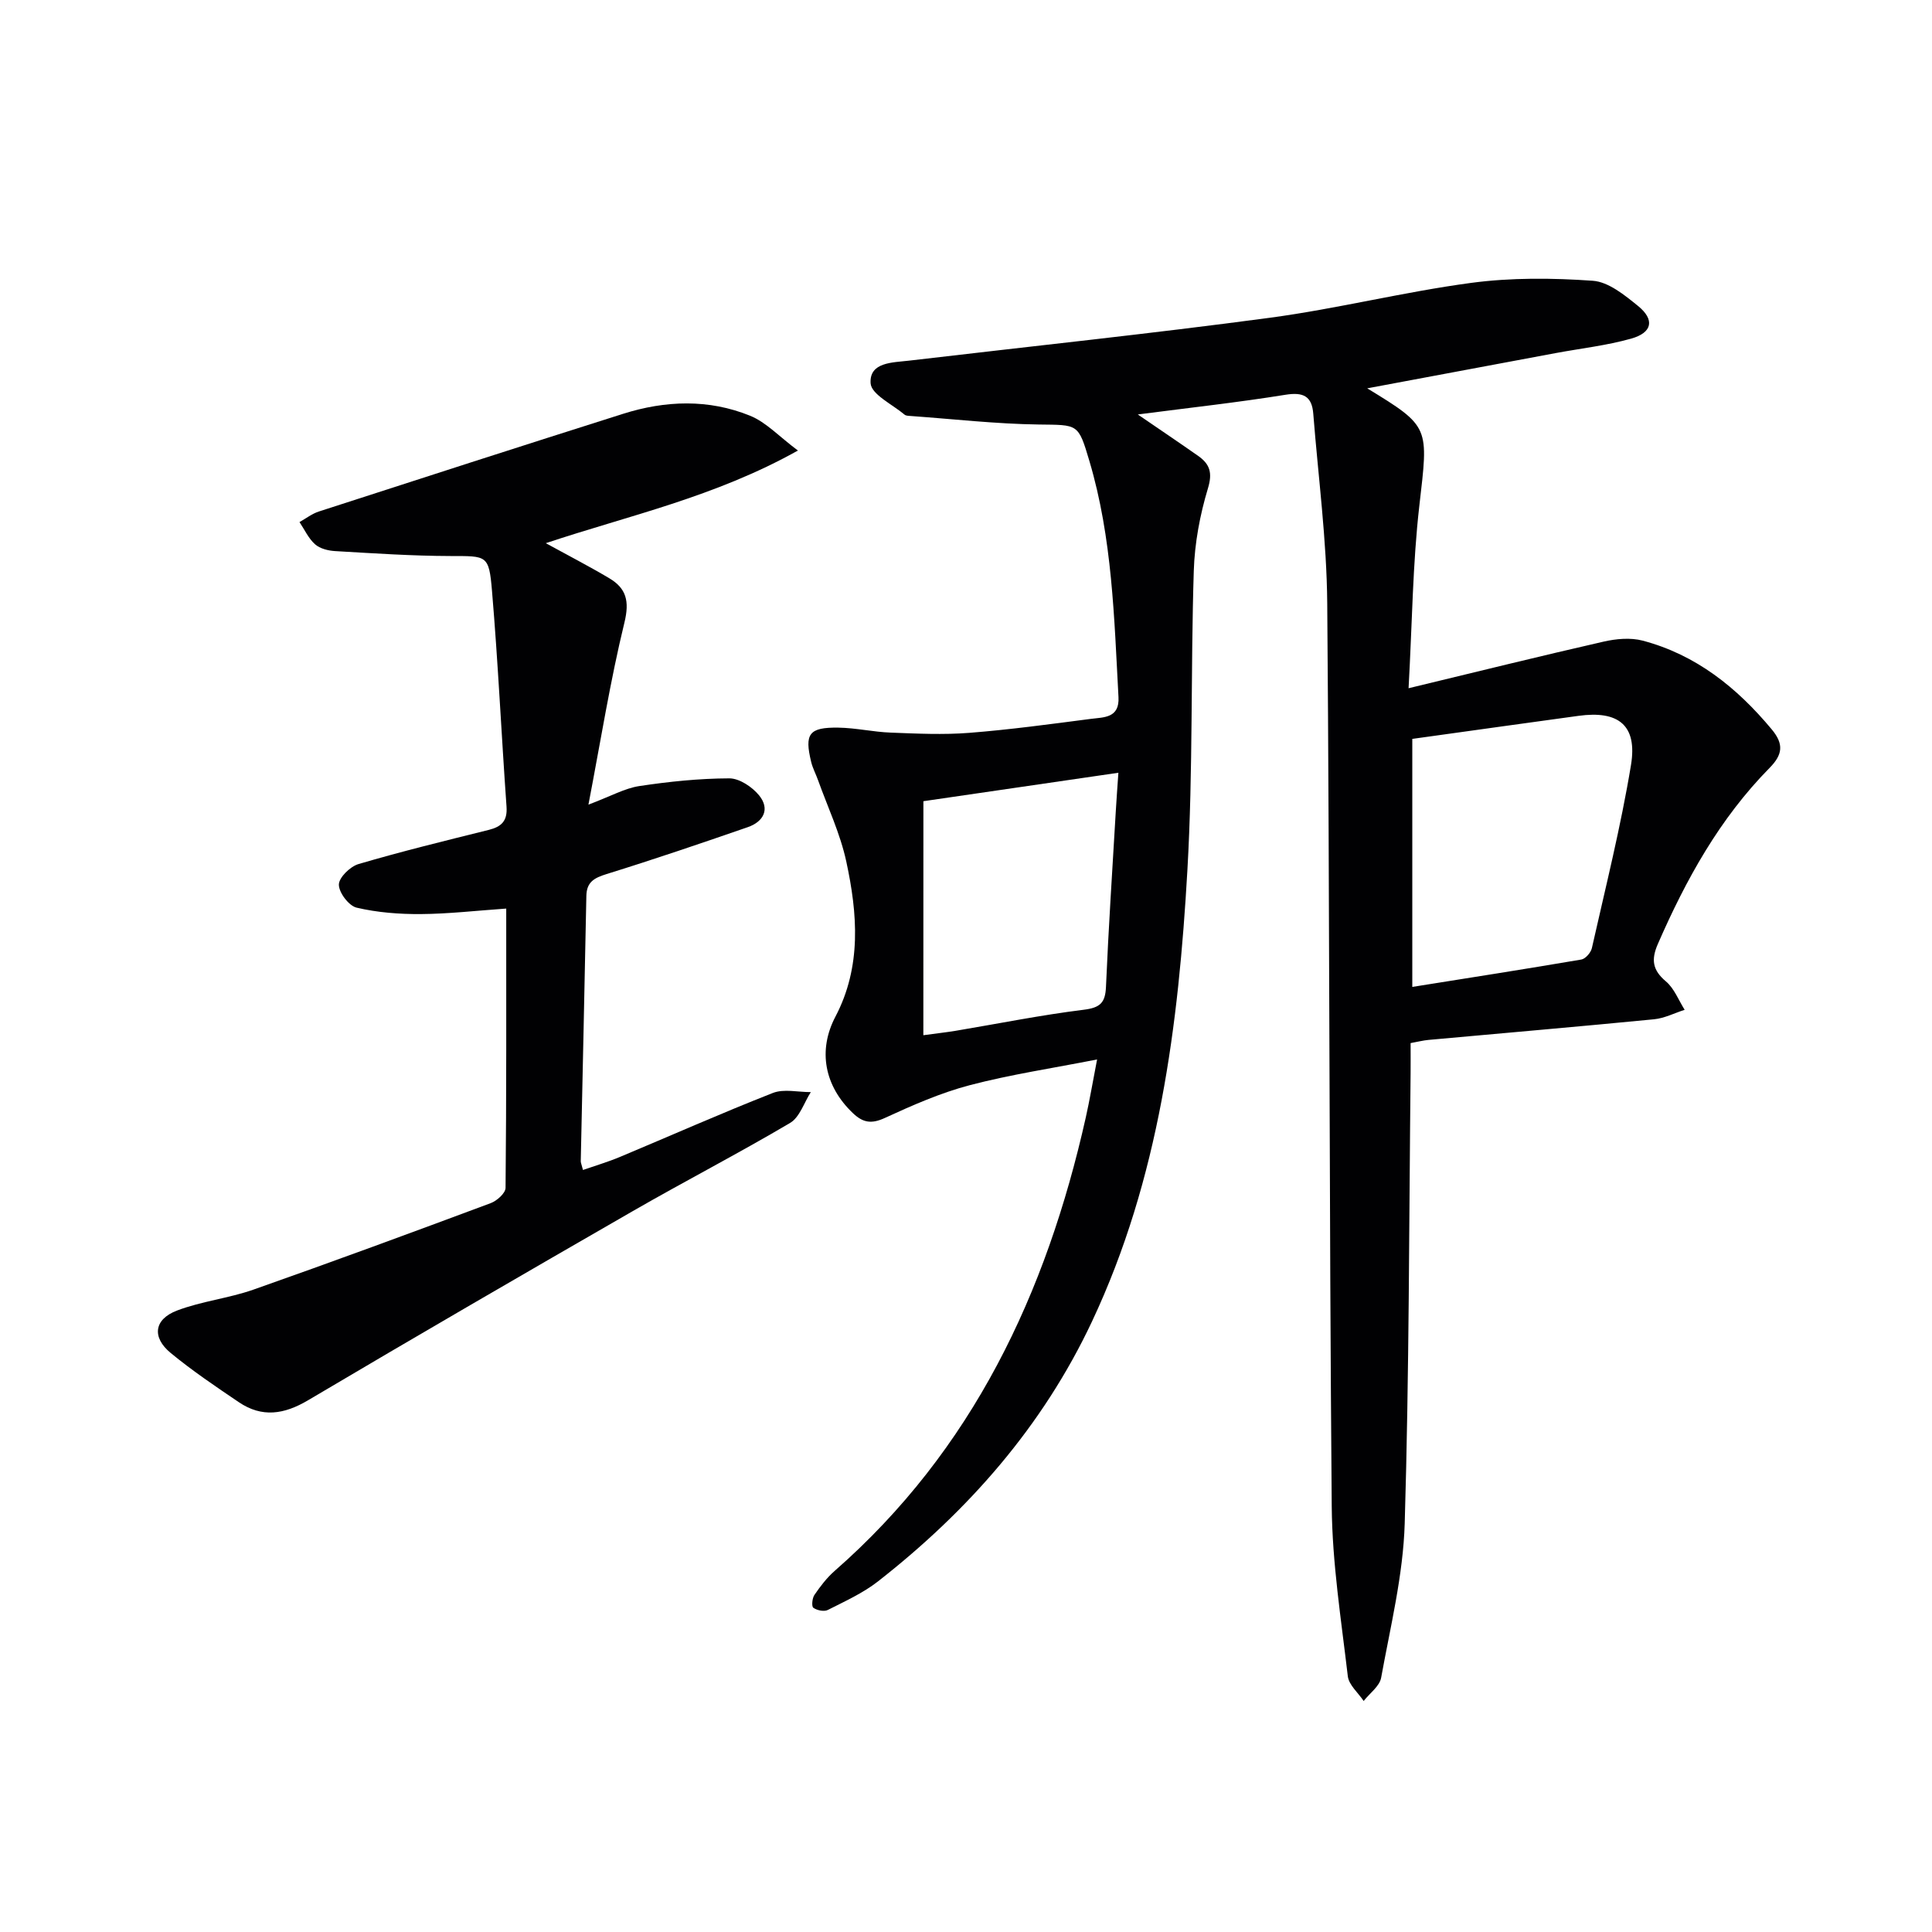
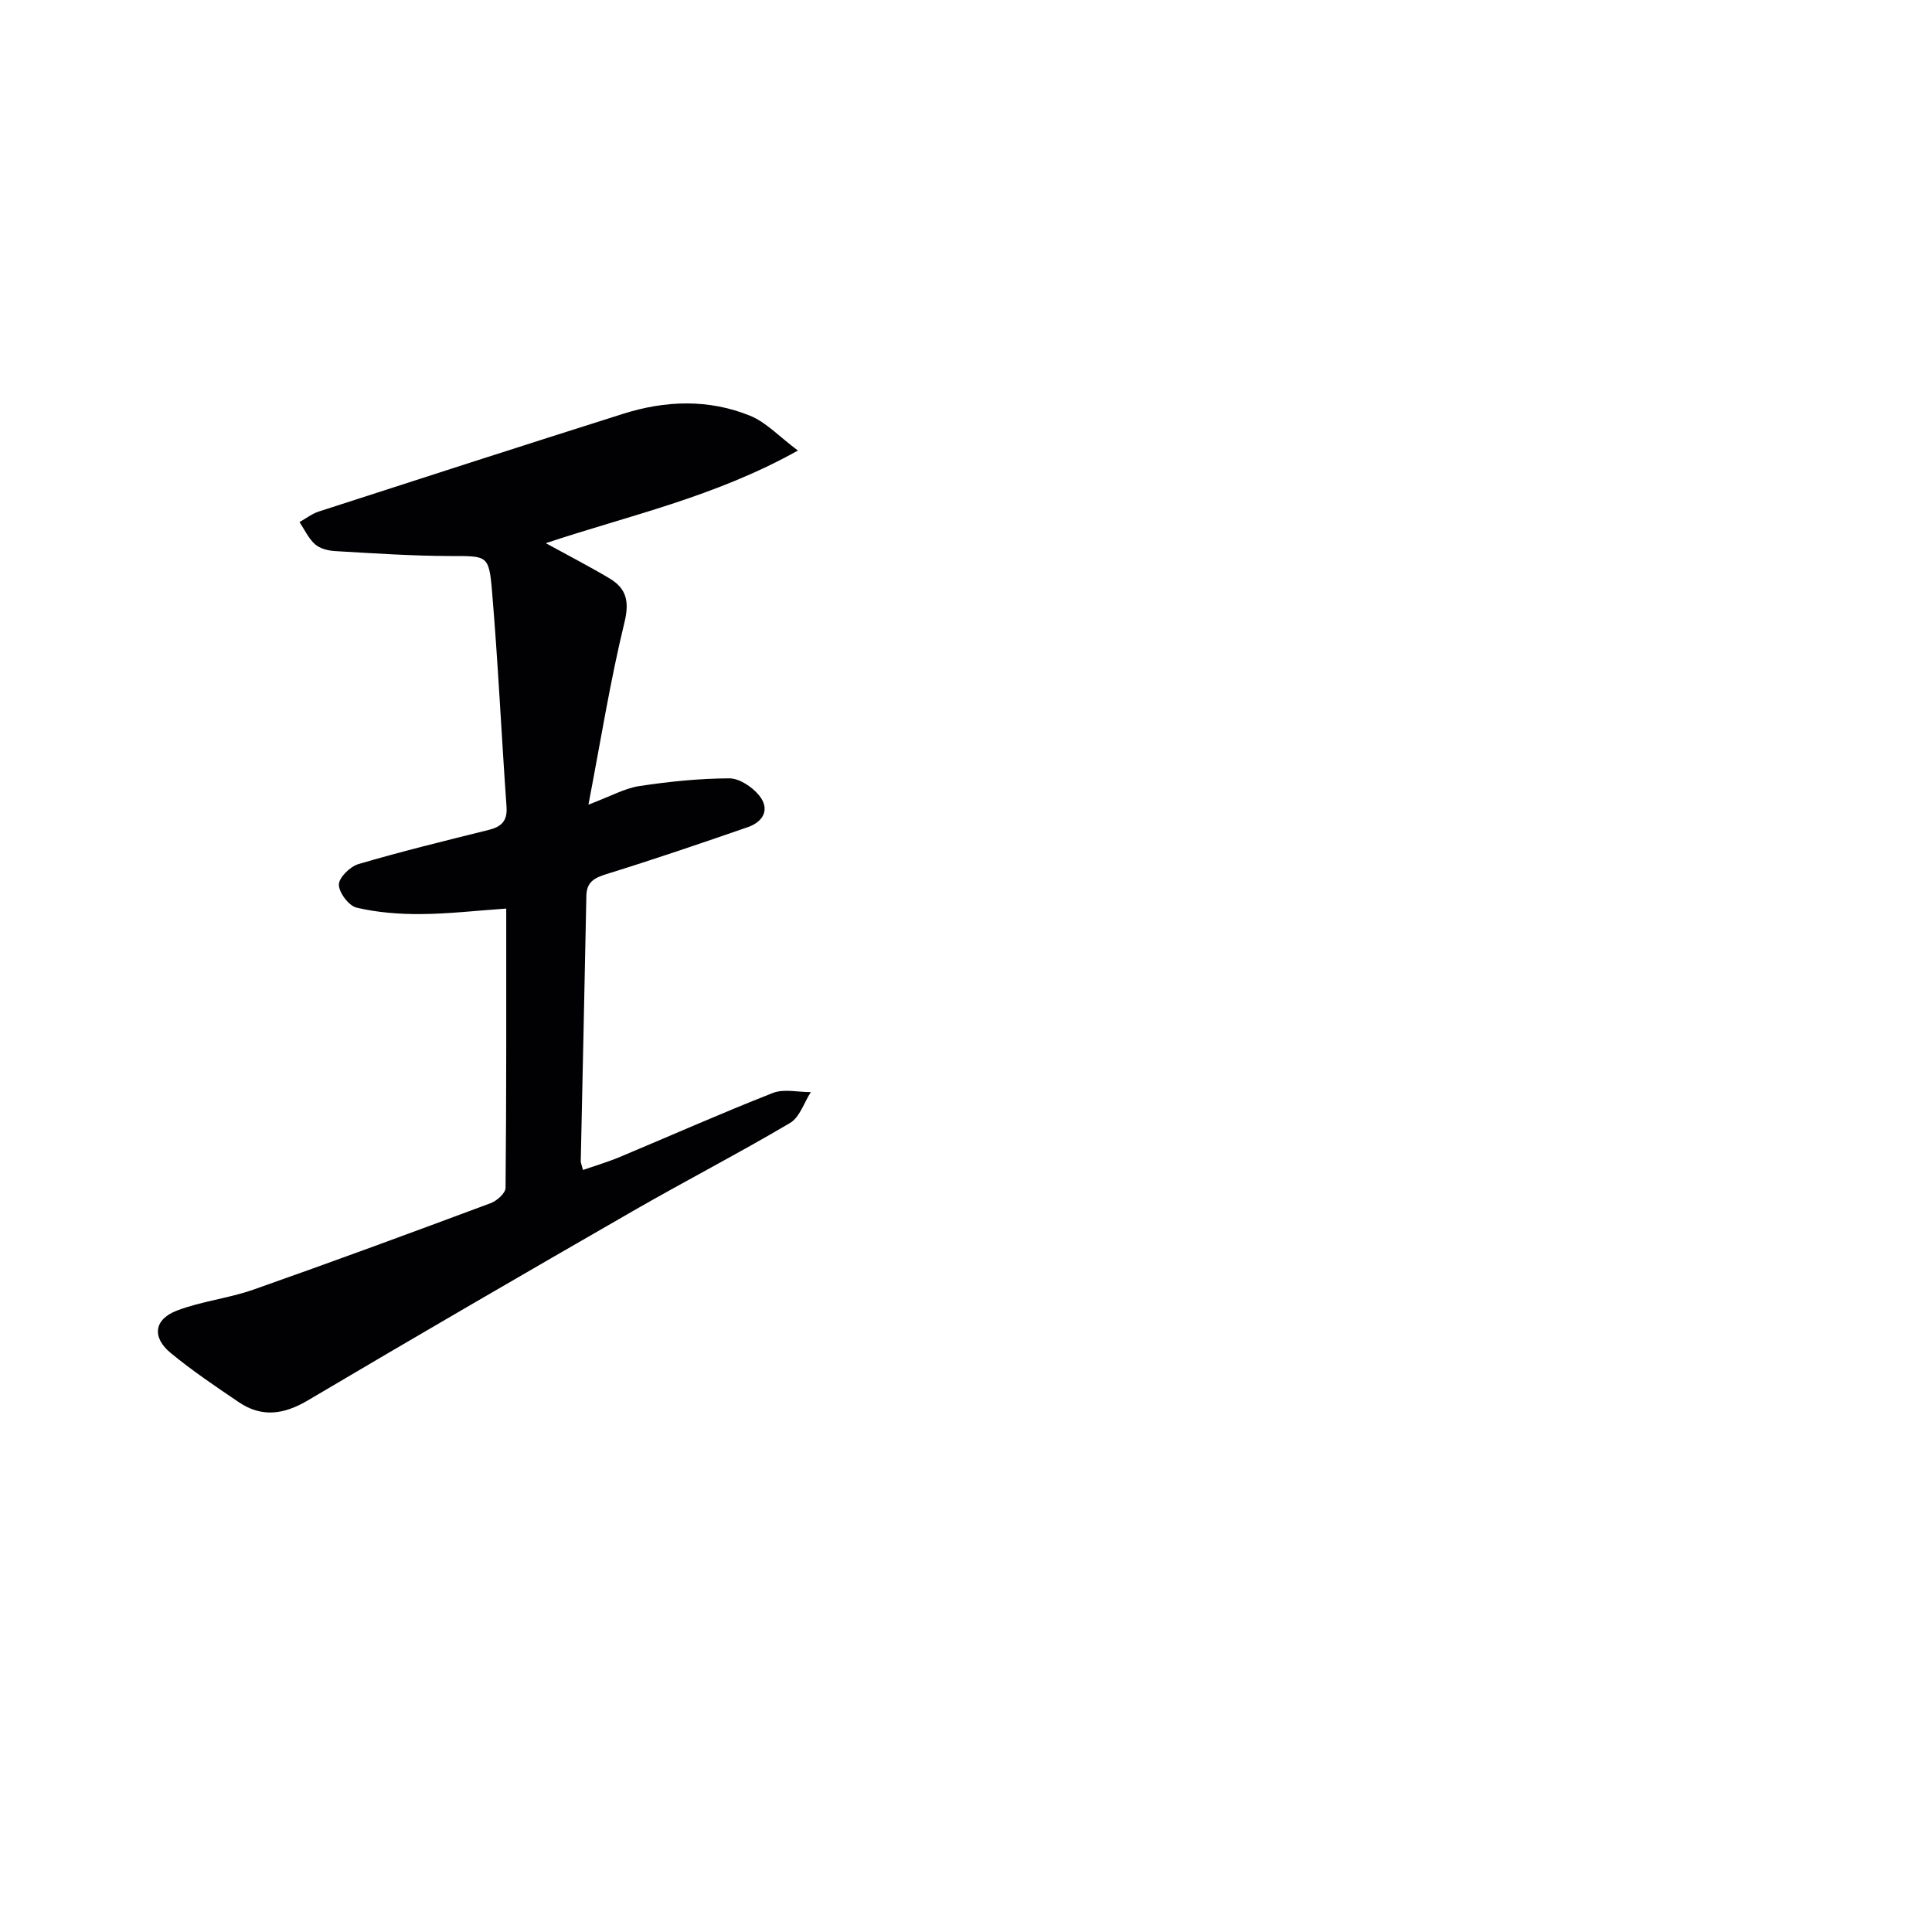
<svg xmlns="http://www.w3.org/2000/svg" enable-background="new 0 0 400 400" viewBox="0 0 400 400">
-   <path d="m283.07 80.4c13.09 7.99 12.67 7.94 10.79 24.29-1.38 11.99-1.47 24.12-2.23 37.8 14.34-3.46 27.31-6.67 40.34-9.64 2.61-.6 5.61-.88 8.14-.21 11.02 2.92 19.49 9.7 26.7 18.36 2.57 3.08 2.26 5.25-.45 8-10.32 10.47-17.29 23.08-23.12 36.44-1.41 3.24-1.12 5.4 1.67 7.75 1.72 1.45 2.62 3.88 3.88 5.88-2.11.68-4.18 1.75-6.34 1.96-15.54 1.52-31.11 2.85-46.66 4.27-1.13.1-2.25.39-3.74.66 0 2.11.02 4.08 0 6.05-.33 31.14-.29 62.29-1.22 93.42-.32 10.69-2.96 21.33-4.88 31.93-.32 1.76-2.37 3.21-3.62 4.81-1.14-1.71-3.07-3.32-3.28-5.13-1.37-11.7-3.23-23.44-3.33-35.19-.53-62.31-.42-124.62-.93-186.93-.11-13.09-1.86-26.17-2.89-39.25-.28-3.64-2.05-4.53-5.74-3.94-9.79 1.58-19.66 2.66-30.59 4.08 4.77 3.27 8.67 5.89 12.51 8.59 2.38 1.68 3 3.45 2.01 6.71-1.66 5.5-2.75 11.34-2.93 17.08-.65 20.63-.14 41.32-1.32 61.92-1.83 32.09-5.82 63.87-19.75 93.48-10.21 21.71-25.6 39.19-44.35 53.85-3.1 2.42-6.82 4.09-10.36 5.89-.77.39-2.23.08-2.99-.46-.39-.28-.24-1.98.23-2.66 1.21-1.77 2.55-3.53 4.15-4.94 28.63-25.06 43.87-57.52 52.03-93.91.79-3.53 1.39-7.09 2.34-12.01-9.31 1.83-17.95 3.12-26.34 5.32-6.06 1.59-11.9 4.17-17.62 6.8-2.77 1.27-4.51.98-6.6-1.01-5.9-5.61-7.29-12.99-3.61-19.98 5.44-10.37 4.58-21.31 2.24-32.13-1.25-5.78-3.85-11.26-5.86-16.87-.45-1.25-1.09-2.44-1.4-3.71-1.43-5.85-.46-7.21 5.62-7.12 3.63.05 7.24.9 10.87 1.03 5.4.21 10.84.47 16.21.05 8.44-.66 16.84-1.81 25.24-2.9 2.65-.34 5.92-.14 5.68-4.5-.89-16.42-1.28-32.89-6.01-48.84-2.34-7.89-2.32-7.49-10.54-7.6-8.77-.12-17.53-1.12-26.3-1.75-.49-.04-1.12-.02-1.45-.3-2.51-2.12-6.88-4.18-7.02-6.49-.28-4.39 4.54-4.28 7.94-4.68 24.91-2.94 49.86-5.55 74.71-8.88 13.96-1.87 27.71-5.35 41.67-7.22 8.29-1.11 16.84-1.03 25.21-.44 3.24.23 6.58 2.96 9.35 5.21 3.51 2.85 2.98 5.53-1.42 6.77-5.08 1.43-10.4 2.02-15.61 2.99-12.83 2.4-25.7 4.81-39.03 7.3zm9.33 123.93c12.11-1.93 23.57-3.72 35-5.67.86-.15 1.97-1.43 2.18-2.36 2.84-12.61 6-25.18 8.1-37.92 1.35-8.23-2.6-11.32-10.88-10.17-5.1.7-10.19 1.4-15.29 2.11-6.36.88-12.72 1.77-19.11 2.66zm-101.23 10c2.84-.39 4.79-.6 6.72-.92 8.82-1.48 17.6-3.25 26.47-4.35 3.39-.42 4.48-1.41 4.62-4.74.52-12.11 1.32-24.22 2.03-36.32.15-2.51.33-5.02.54-8.01-14.31 2.09-27.7 4.04-40.37 5.89-.01 16.49-.01 32.21-.01 48.45z" fill="#010103" />
  <path d="m113 112.46c4.46 2.45 8.87 4.72 13.13 7.25 3.55 2.1 4.23 4.76 3.15 9.19-2.93 12.01-4.87 24.26-7.45 37.69 4.68-1.76 7.51-3.38 10.51-3.84 6.16-.93 12.42-1.58 18.64-1.6 2.1-.01 4.75 1.77 6.18 3.52 2.3 2.82.95 5.44-2.33 6.58-9.7 3.36-19.43 6.67-29.23 9.71-2.57.8-4.15 1.64-4.2 4.54-.35 18.3-.78 36.6-1.16 54.89-.01.32.15.64.46 1.84 2.58-.9 5.17-1.66 7.63-2.69 10.56-4.42 21.02-9.07 31.67-13.25 2.29-.9 5.23-.17 7.87-.18-1.4 2.18-2.3 5.21-4.3 6.39-10.72 6.33-21.79 12.05-32.58 18.26-22.47 12.93-44.9 25.94-67.21 39.15-4.96 2.94-9.53 3.64-14.33.4-4.81-3.25-9.64-6.51-14.11-10.19-3.94-3.25-3.46-6.98 1.32-8.79 5.08-1.93 10.65-2.52 15.79-4.32 16.45-5.79 32.8-11.82 49.14-17.91 1.29-.48 3.07-2.07 3.08-3.16.19-19.12.14-38.24.14-57.83-6.21.43-11.95 1.1-17.69 1.14-4.44.03-8.99-.32-13.29-1.33-1.61-.38-3.68-3.12-3.67-4.77.01-1.48 2.35-3.76 4.08-4.26 8.91-2.62 17.95-4.83 26.96-7.07 2.64-.66 3.88-1.86 3.67-4.81-1.06-14.9-1.75-29.83-3.01-44.71-.63-7.46-1.06-7.16-8.6-7.18-7.95-.02-15.91-.56-23.85-1.02-1.44-.08-3.16-.5-4.18-1.41-1.36-1.21-2.18-3.04-3.22-4.6 1.33-.74 2.58-1.73 4.01-2.19 20.97-6.79 41.95-13.57 62.97-20.22 8.77-2.78 17.73-3.1 26.32.4 3.32 1.35 5.99 4.29 9.89 7.2-17.25 9.64-35 13.44-52.2 19.18z" fill="#010103" />
</svg>